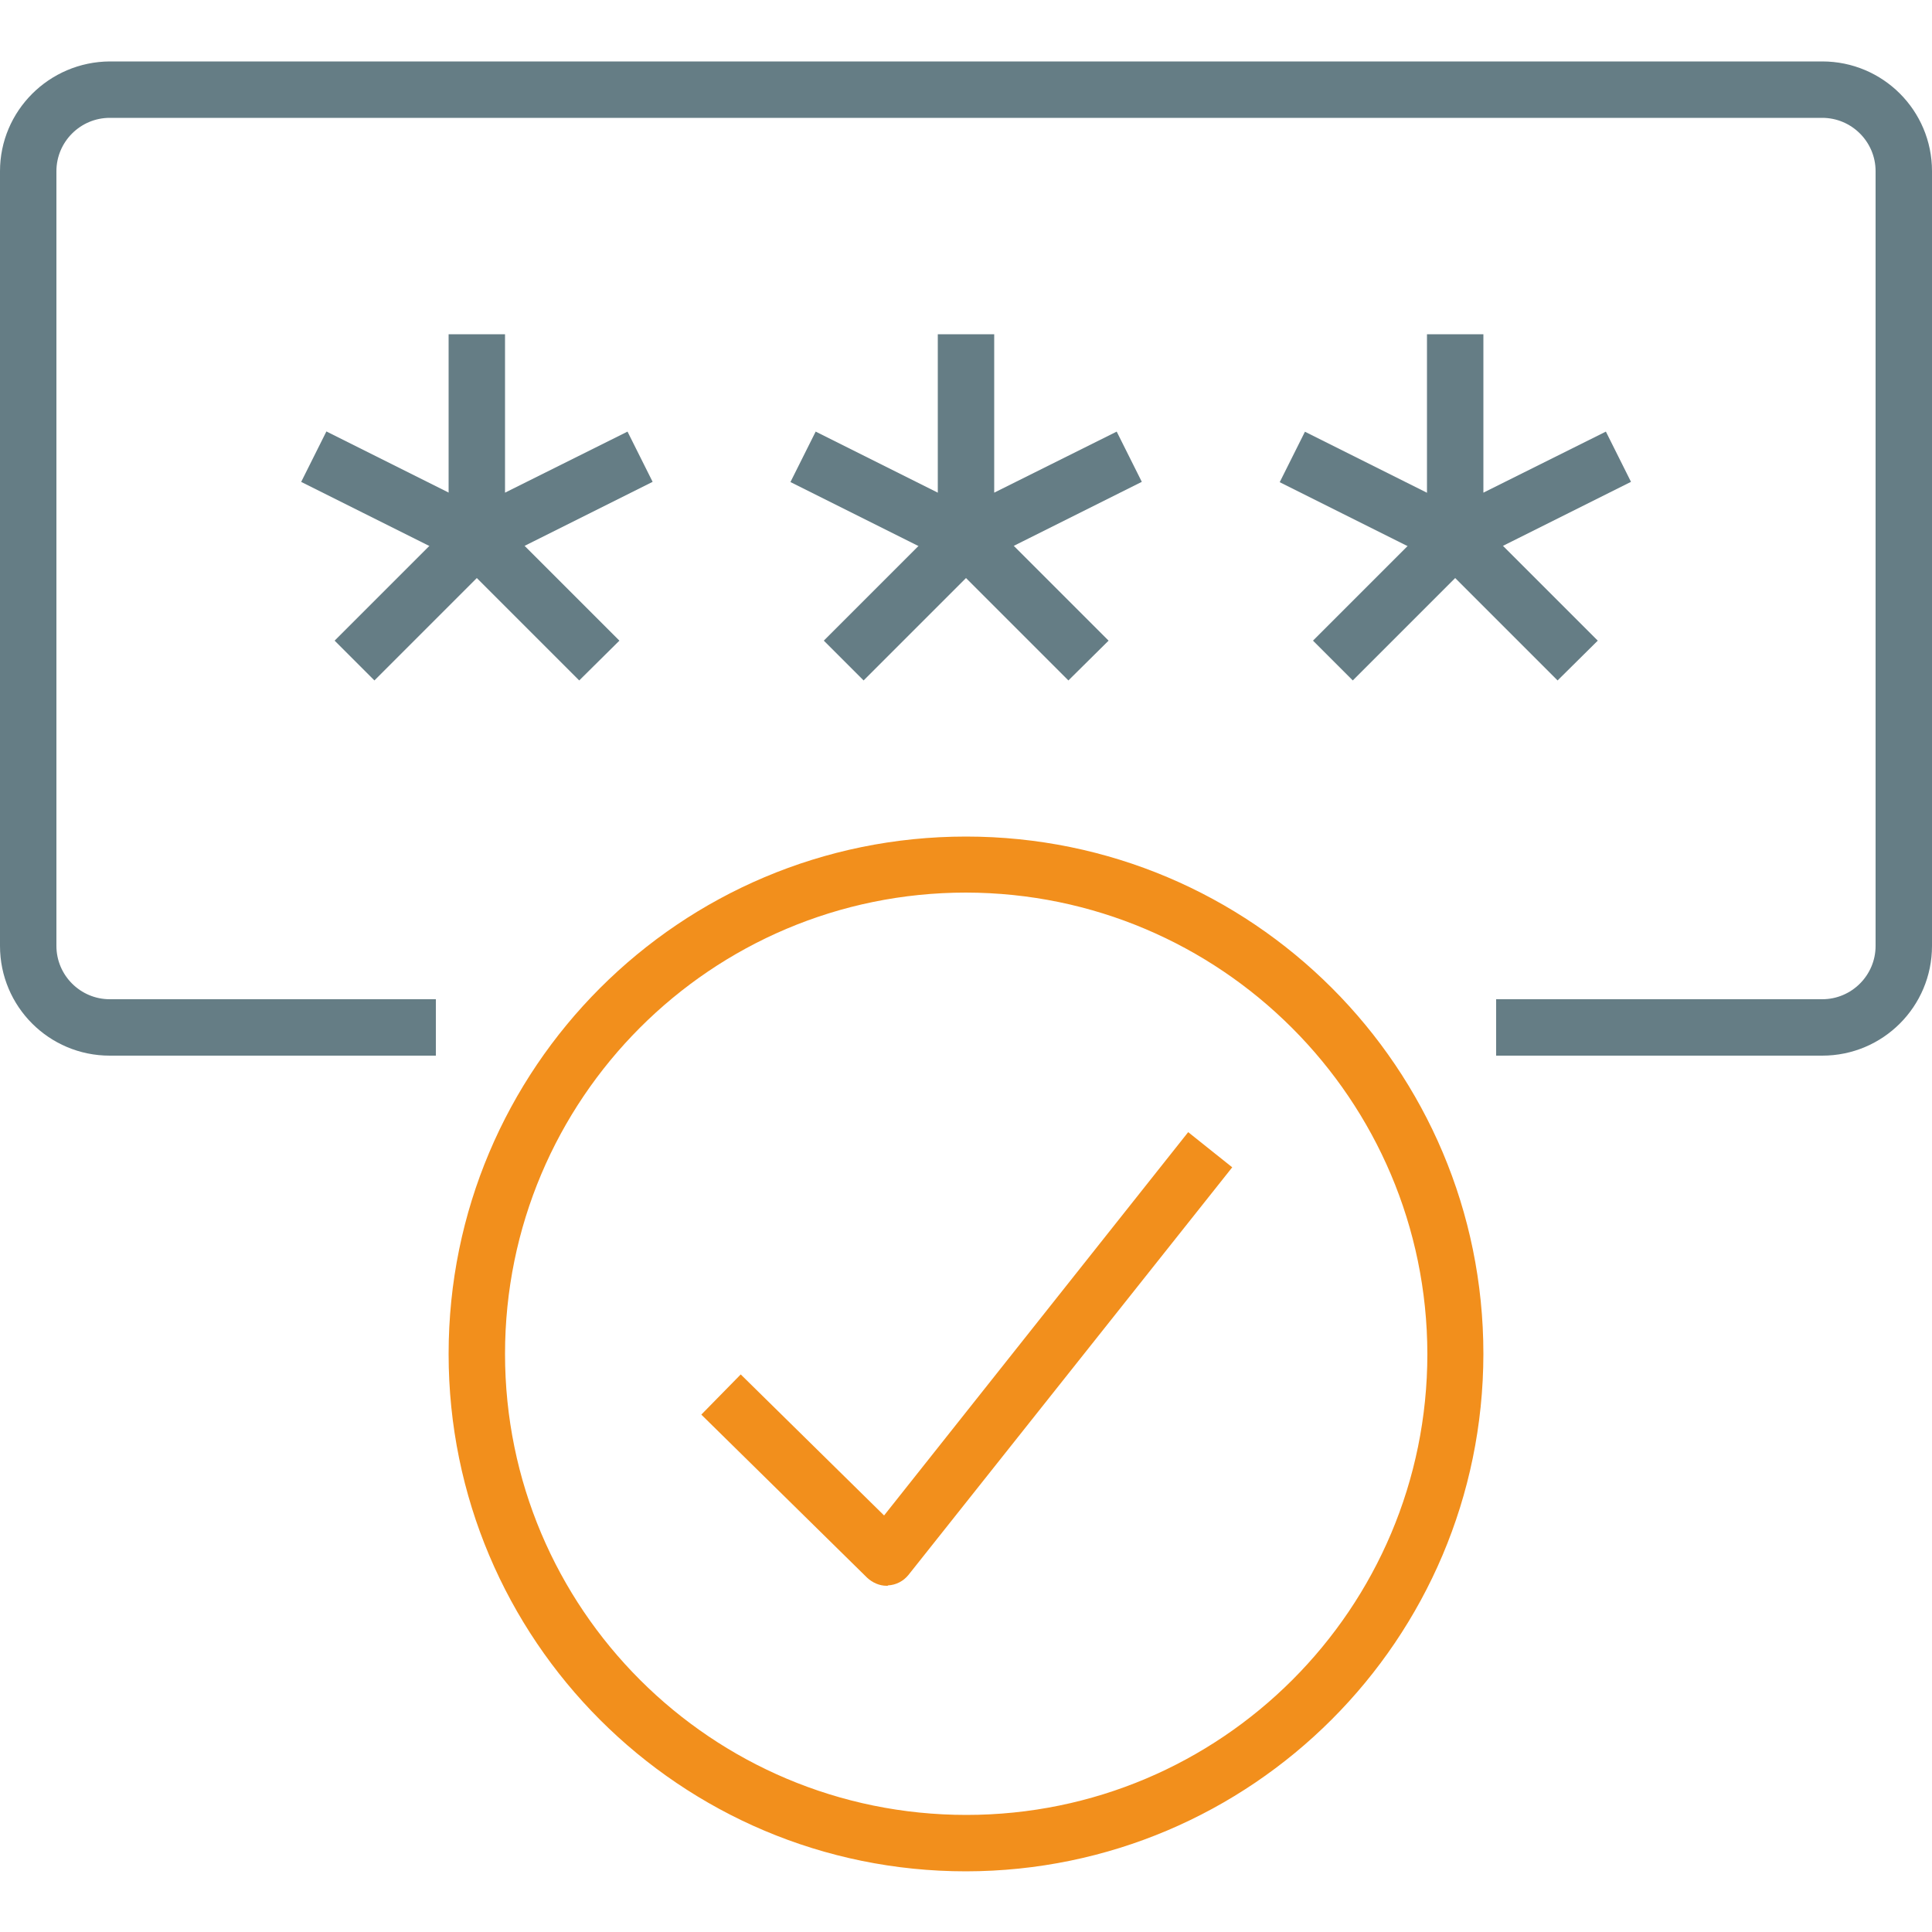
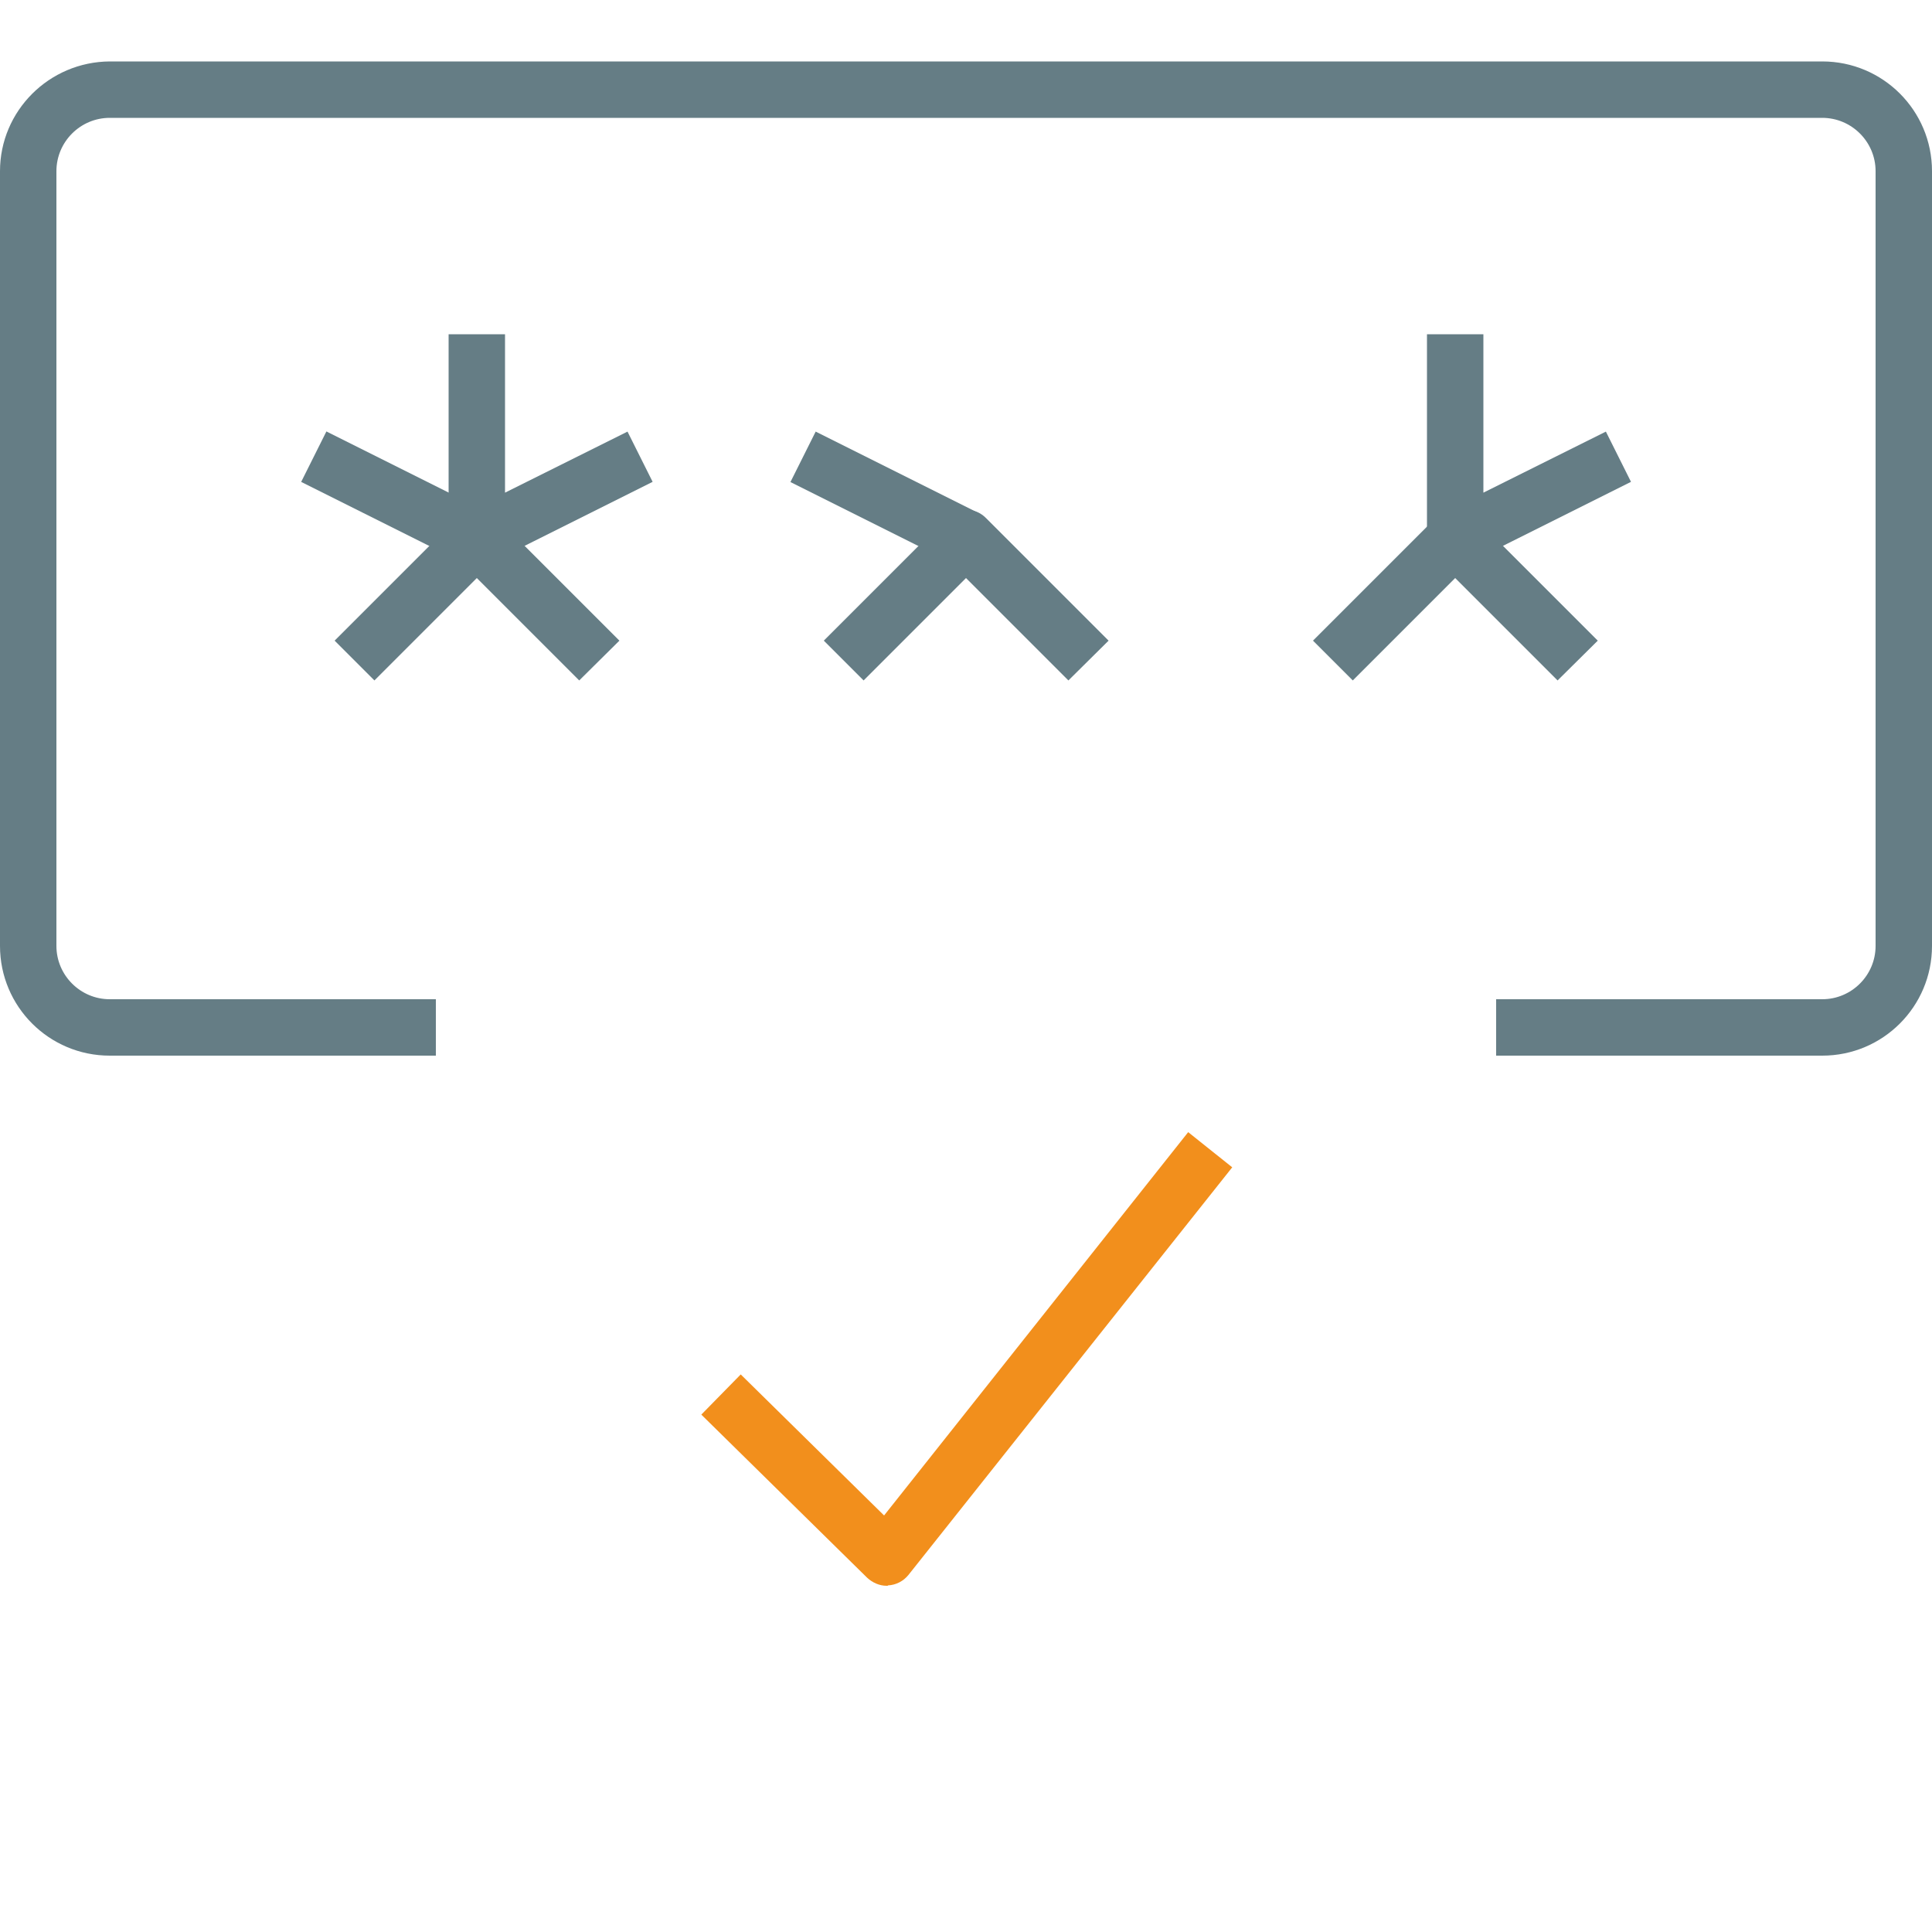
<svg xmlns="http://www.w3.org/2000/svg" id="Laag_1" x="0" y="0" xml:space="preserve" viewBox="0 0 500 500">
  <style>.st0{fill:#f28f1c}.st1{fill:#657d85}</style>
-   <path id="Path_100" class="st0" d="M250 484.3c-74 0-133.9-59.9-133.9-133.9S176 216.5 250 216.5s133.9 59.9 133.9 133.9c-.1 73.9-60 133.8-133.9 133.9zm0-253.3c-65.9 0-119.3 53.4-119.3 119.4 0 65.9 53.4 119.3 119.4 119.3 65.9 0 119.3-53.4 119.3-119.3-.1-65.9-53.5-119.3-119.4-119.4z" />
  <path id="Path_101" class="st1" d="M123.4 146.6c-4 0-7.3-3.3-7.3-7.3V86.5h14.6v41l31.7-15.8 6.5 13-42.2 21.1c-1.1.5-2.2.8-3.3.8z" />
  <path id="Rectangle_67" transform="rotate(-63.435 102.26 128.758)" class="st1" d="M95 105.2h14.6v47.2H95z" />
  <path id="Path_102" class="st1" d="M149.9 176.1l-26.5-26.5-26.5 26.5-10.3-10.3 31.7-31.7c2.8-2.9 7.5-2.9 10.3 0l31.7 31.7-10.4 10.3z" />
-   <path id="Path_103" class="st1" d="M250 146.6c-4 0-7.3-3.3-7.3-7.3V86.5h14.6v41l31.7-15.8 6.5 13-42.2 21.1c-1 .5-2.2.8-3.3.8z" />
  <path id="Rectangle_68" transform="rotate(-63.435 228.902 128.758)" class="st1" d="M221.6 105.2h14.6v47.2h-14.6z" />
  <path id="Path_104" class="st1" d="M276.5 176.1L250 149.6l-26.5 26.5-10.3-10.3 31.7-31.7c2.8-2.9 7.5-2.9 10.3 0l31.7 31.7-10.4 10.3z" />
-   <path id="Path_105" class="st1" d="M376.6 146.6c-4 0-7.3-3.3-7.3-7.3V86.5h14.6v41l31.7-15.8 6.5 13-42.2 21.1c-1 .5-2.1.8-3.3.8z" />
-   <path id="Rectangle_69" transform="rotate(-63.435 355.543 128.758)" class="st1" d="M348.2 105.2h14.6v47.2h-14.6z" />
+   <path id="Path_105" class="st1" d="M376.6 146.6c-4 0-7.3-3.3-7.3-7.3V86.5h14.6v41l31.7-15.8 6.5 13-42.2 21.1z" />
  <path id="Path_106" class="st1" d="M403.1 176.1l-26.5-26.5-26.5 26.5-10.3-10.3 31.7-31.7c2.8-2.9 7.5-2.9 10.3 0l31.7 31.7-10.4 10.3z" />
  <path id="Path_107" class="st1" d="M471.6 273.2h-84.4v-14.6h84.4c7.6 0 13.8-6.2 13.8-13.8V44.3c0-7.6-6.2-13.8-13.8-13.8H28.4c-7.6 0-13.8 6.2-13.8 13.8v200.5c0 7.6 6.2 13.8 13.8 13.8h84.4v14.6H28.4C12.7 273.2 0 260.5 0 244.8V44.3C0 28.7 12.7 16 28.4 15.9h443.2c15.7 0 28.4 12.7 28.4 28.4v200.5c0 15.7-12.7 28.4-28.4 28.4z" />
  <path id="Path_108" class="st0" d="M229.5 410.4c-1.9 0-3.7-.8-5.1-2.1l-42.9-42.2 10.2-10.4 37.1 36.5 78.7-99.2 11.4 9.1-83.8 105.5c-1.3 1.6-3.2 2.6-5.3 2.7 0 .1-.1.1-.3.1z" />
</svg>